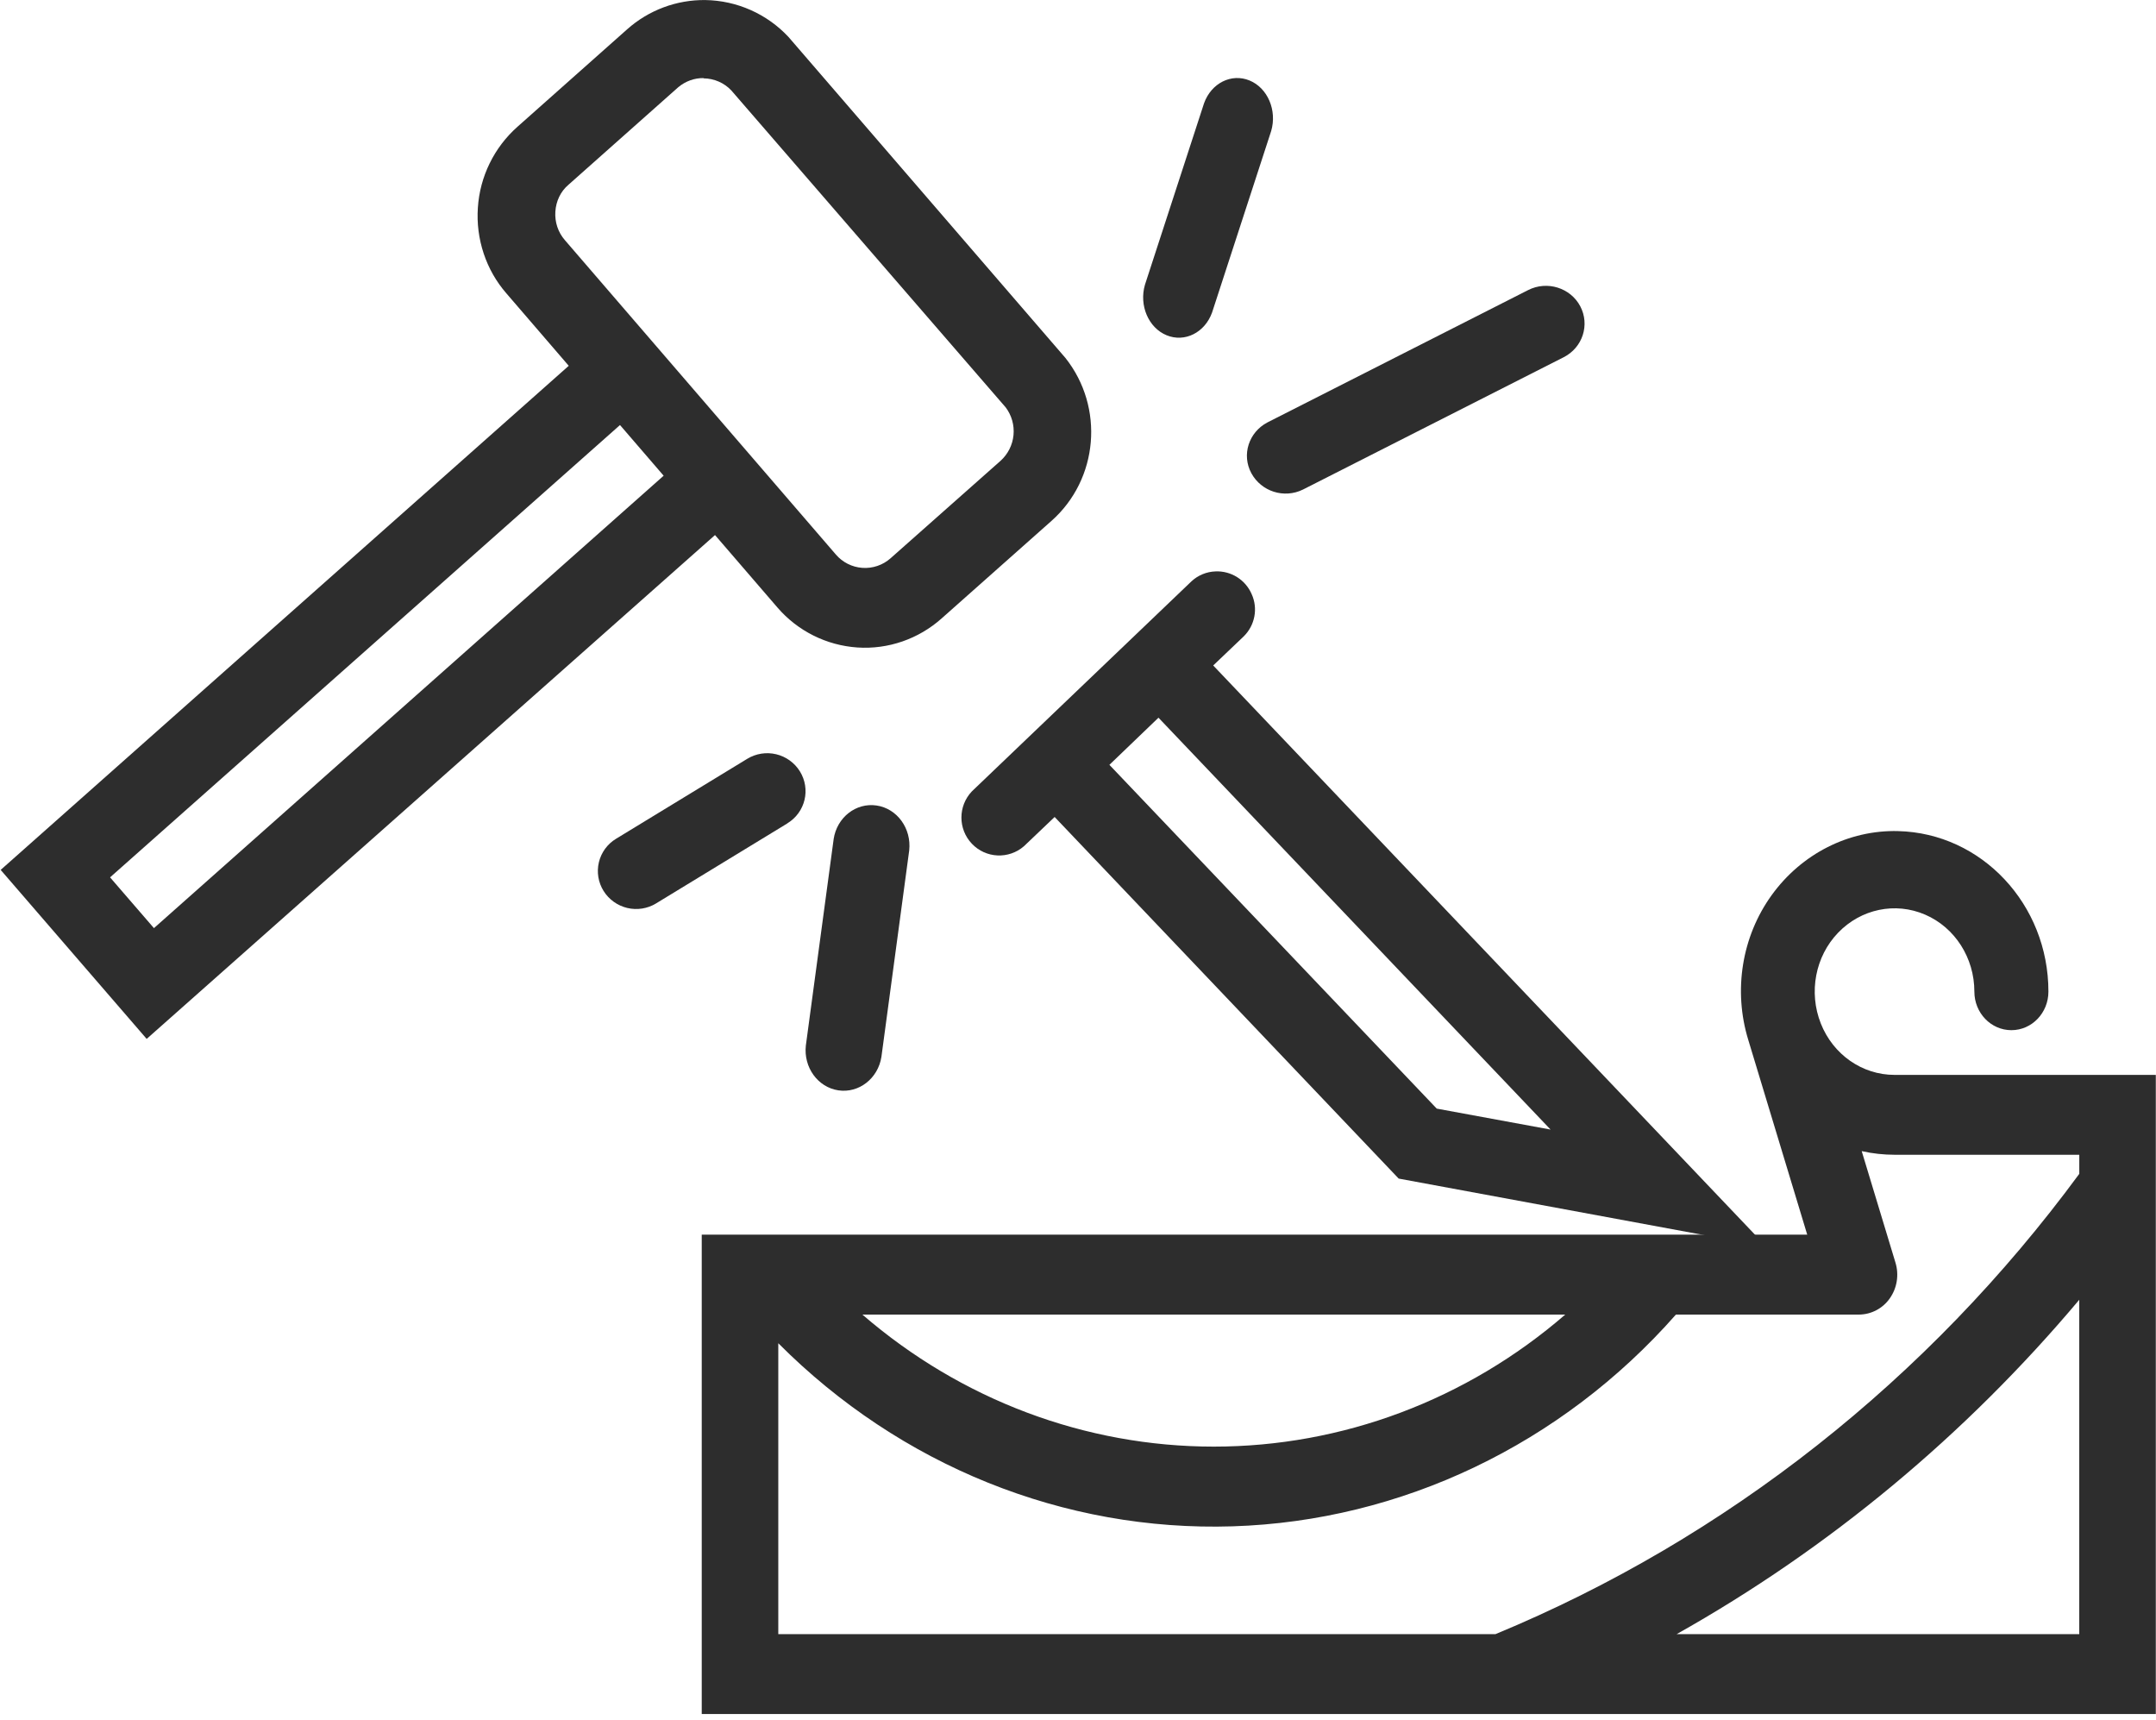
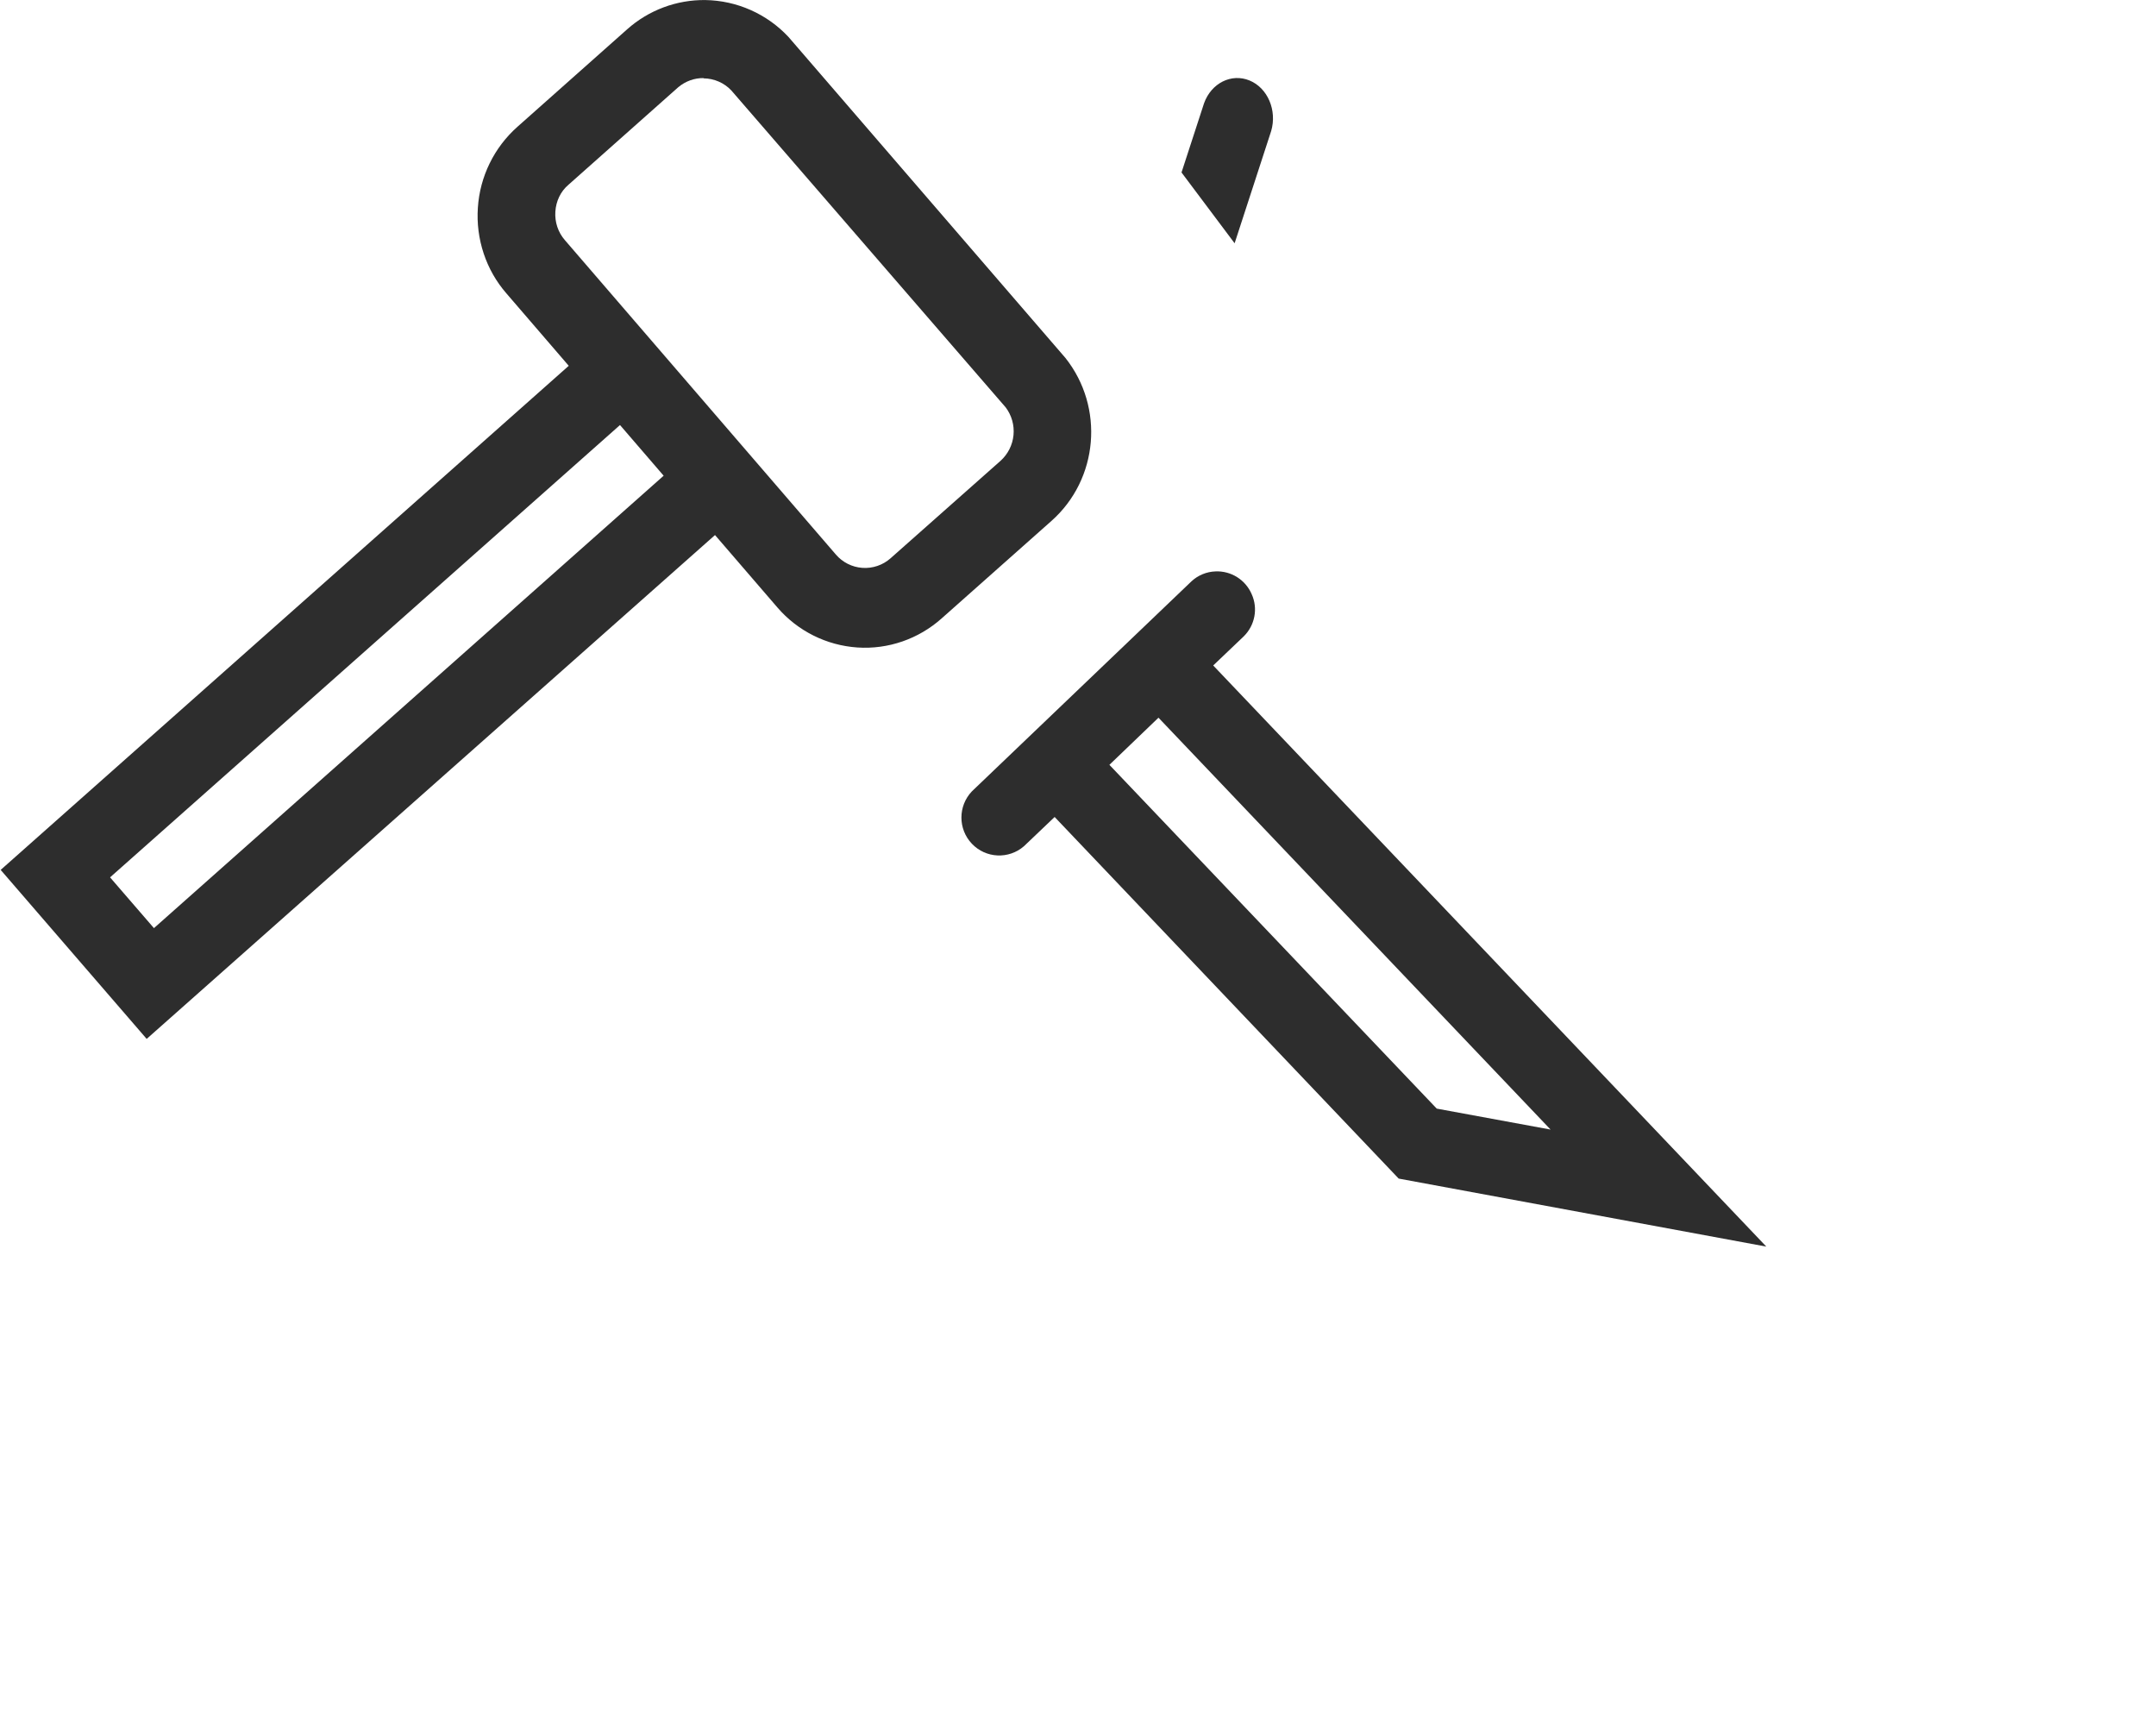
<svg xmlns="http://www.w3.org/2000/svg" width="100%" height="100%" viewBox="0 0 346 276" fill-rule="evenodd" stroke-linejoin="round" stroke-miterlimit="2">
  <g transform="translate(-1911.96 -1409)">
    <g transform="matrix(4.167 0 0 4.167 511.956 1509)">
      <clipPath id="A">
        <path d="M409.075 8.002c-1.908-.046-3.72.876-4.87 2.468s-1.484 3.673-.9 5.573l2.27 7.498H363V42h56V17.39h-10.062c-1.245 0-2.365-.78-2.84-1.98s-.214-2.58.667-3.495 2.2-1.192 3.35-.696 1.897 1.665 1.897 2.964c0 .82.637 1.485 1.426 1.485s1.426-.665 1.426-1.485c0-3.36-2.572-6.102-5.788-6.18h0zm-1.393 12.325a5.77 5.77 0 0 0 1.256.138h7.115v.735c-5.825 7.918-13.595 14.044-22.485 17.724h-27.62V27.722c4.7 4.715 11.004 7.256 17.5 7.05s12.663-3.15 17.07-8.153h7.045a1.46 1.46 0 0 0 1.193-.626c.28-.397.36-.908.218-1.373l-1.3-4.292zm8.37 5.722v12.875h-15.507c5.862-3.292 11.115-7.653 15.507-12.875zm-46.864.57h27.068c-3.8 3.288-8.595 5.084-13.536 5.084s-9.726-1.796-13.533-5.084h.001z" />
      </clipPath>
      <g clip-path="url(#A)">
-         <path d="M358 3h66v44h-66z" fill="#2d2d2d" />
-       </g>
+         </g>
    </g>
    <g transform="matrix(4.167 0 0 4.167 511.956 1404.83)">
      <clipPath id="B">
        <path d="M368.08 33.312l-1.07 7.942c-.096.844.463 1.613 1.253 1.73s1.528-.457 1.657-1.292l1.07-7.946c.092-.844-.463-1.613-1.257-1.73s-1.525.457-1.653 1.292v.004z" />
      </clipPath>
      <g clip-path="url(#B)">
-         <path d="M362 27h14v21h-14z" fill="#2d2d2d" />
-       </g>
+         </g>
    </g>
    <g transform="matrix(4.167 0 0 4.167 511.956 1367.33)">
      <clipPath id="C">
        <path d="M361.24 44.786l5.06-3.083V41.7c.692-.423.905-1.317.478-2.003a1.48 1.48 0 0 0-2.021-.482l-5.06 3.083a1.45 1.45 0 0 0-.478 2.007 1.48 1.48 0 0 0 2.021.482h0z" />
      </clipPath>
      <g clip-path="url(#C)">
-         <path d="M354 34h18v16h-18z" fill="#2d2d2d" />
-       </g>
+         </g>
    </g>
    <g transform="matrix(4.167 0 0 4.167 511.956 1225.67)">
      <clipPath id="D">
        <path d="M396.197 57.75c.73-.372 1.013-1.25.637-1.962s-1.277-.994-2.007-.623l-10.043 5.097c-.718.378-1 1.248-.617 1.954s1.26.987 1.987.63l10.043-5.096z" />
      </clipPath>
      <g clip-path="url(#D)">
-         <path d="M379 50h23v18h-23z" fill="#2d2d2d" />
-       </g>
+         </g>
    </g>
    <g transform="matrix(4.167 0 0 4.167 511.956 1167.33)">
      <clipPath id="E">
        <path d="M384.93 63.042c.234-.797-.135-1.66-.833-1.947s-1.473.1-1.752.878l-2.275 6.985c-.234.797.135 1.66.833 1.947s1.473-.1 1.752-.878l2.275-6.985z" />
      </clipPath>
      <g clip-path="url(#E)">
-         <path d="M375 56h15v20h-15z" fill="#2d2d2d" />
+         <path d="M375 56h15v20z" fill="#2d2d2d" />
      </g>
    </g>
    <g transform="matrix(4.167 0 0 4.167 511.956 1267.33)">
      <clipPath id="F">
        <path d="M363.14 34a4.45 4.45 0 0 0-3.011 1.125l-4.226 3.754a4.56 4.56 0 0 0-1.525 3.117c-.082 1.204.314 2.4 1.1 3.3l2.4 2.787L336 67.493 341.623 74l21.888-19.4 2.402 2.787a4.46 4.46 0 0 0 3.079 1.542c1.188.08 2.358-.326 3.25-1.122l4.225-3.75c1.813-1.606 2.048-4.375.54-6.276L366.34 35.42a4.48 4.48 0 0 0-3.199-1.42V34zm-.07 3.015c.404.004.792.17 1.07.466l10.566 12.203a1.53 1.53 0 0 1-.202 2.061l-4.233 3.75a1.48 1.48 0 0 1-2.107-.147l-10.432-12.1c-.265-.303-.396-.697-.37-1.1s.2-.78.51-1.04l4.225-3.753c.277-.23.62-.356.976-.35h-.001zm-3.217 13.35l1.68 1.95-19.63 17.42-1.69-1.955 19.638-17.415z" />
      </clipPath>
      <g clip-path="url(#F)">
        <path d="M331 29h52v50h-52z" fill="#2d2d2d" />
      </g>
    </g>
    <g transform="matrix(4.167 0 0 4.167 511.956 1392.33)">
      <clipPath id="G">
        <path d="M382.788 26.002a1.43 1.43 0 0 0-.925.38l-8.46 8.09c-.536.566-.536 1.45 0 2.015s1.42.607 2.008.095l1.18-1.124 13.25 13.923L404 52l-21.302-22.376 1.18-1.125c.426-.423.554-1.07.3-1.625a1.45 1.45 0 0 0-1.399-.872h-.001zm-2.197 5.634l15.1 15.858-4.384-.807L378.7 33.45l1.89-1.815z" />
      </clipPath>
      <g clip-path="url(#G)">
        <path d="M368 21h41v36h-41z" fill="#2d2d2d" />
      </g>
    </g>
  </g>
</svg>